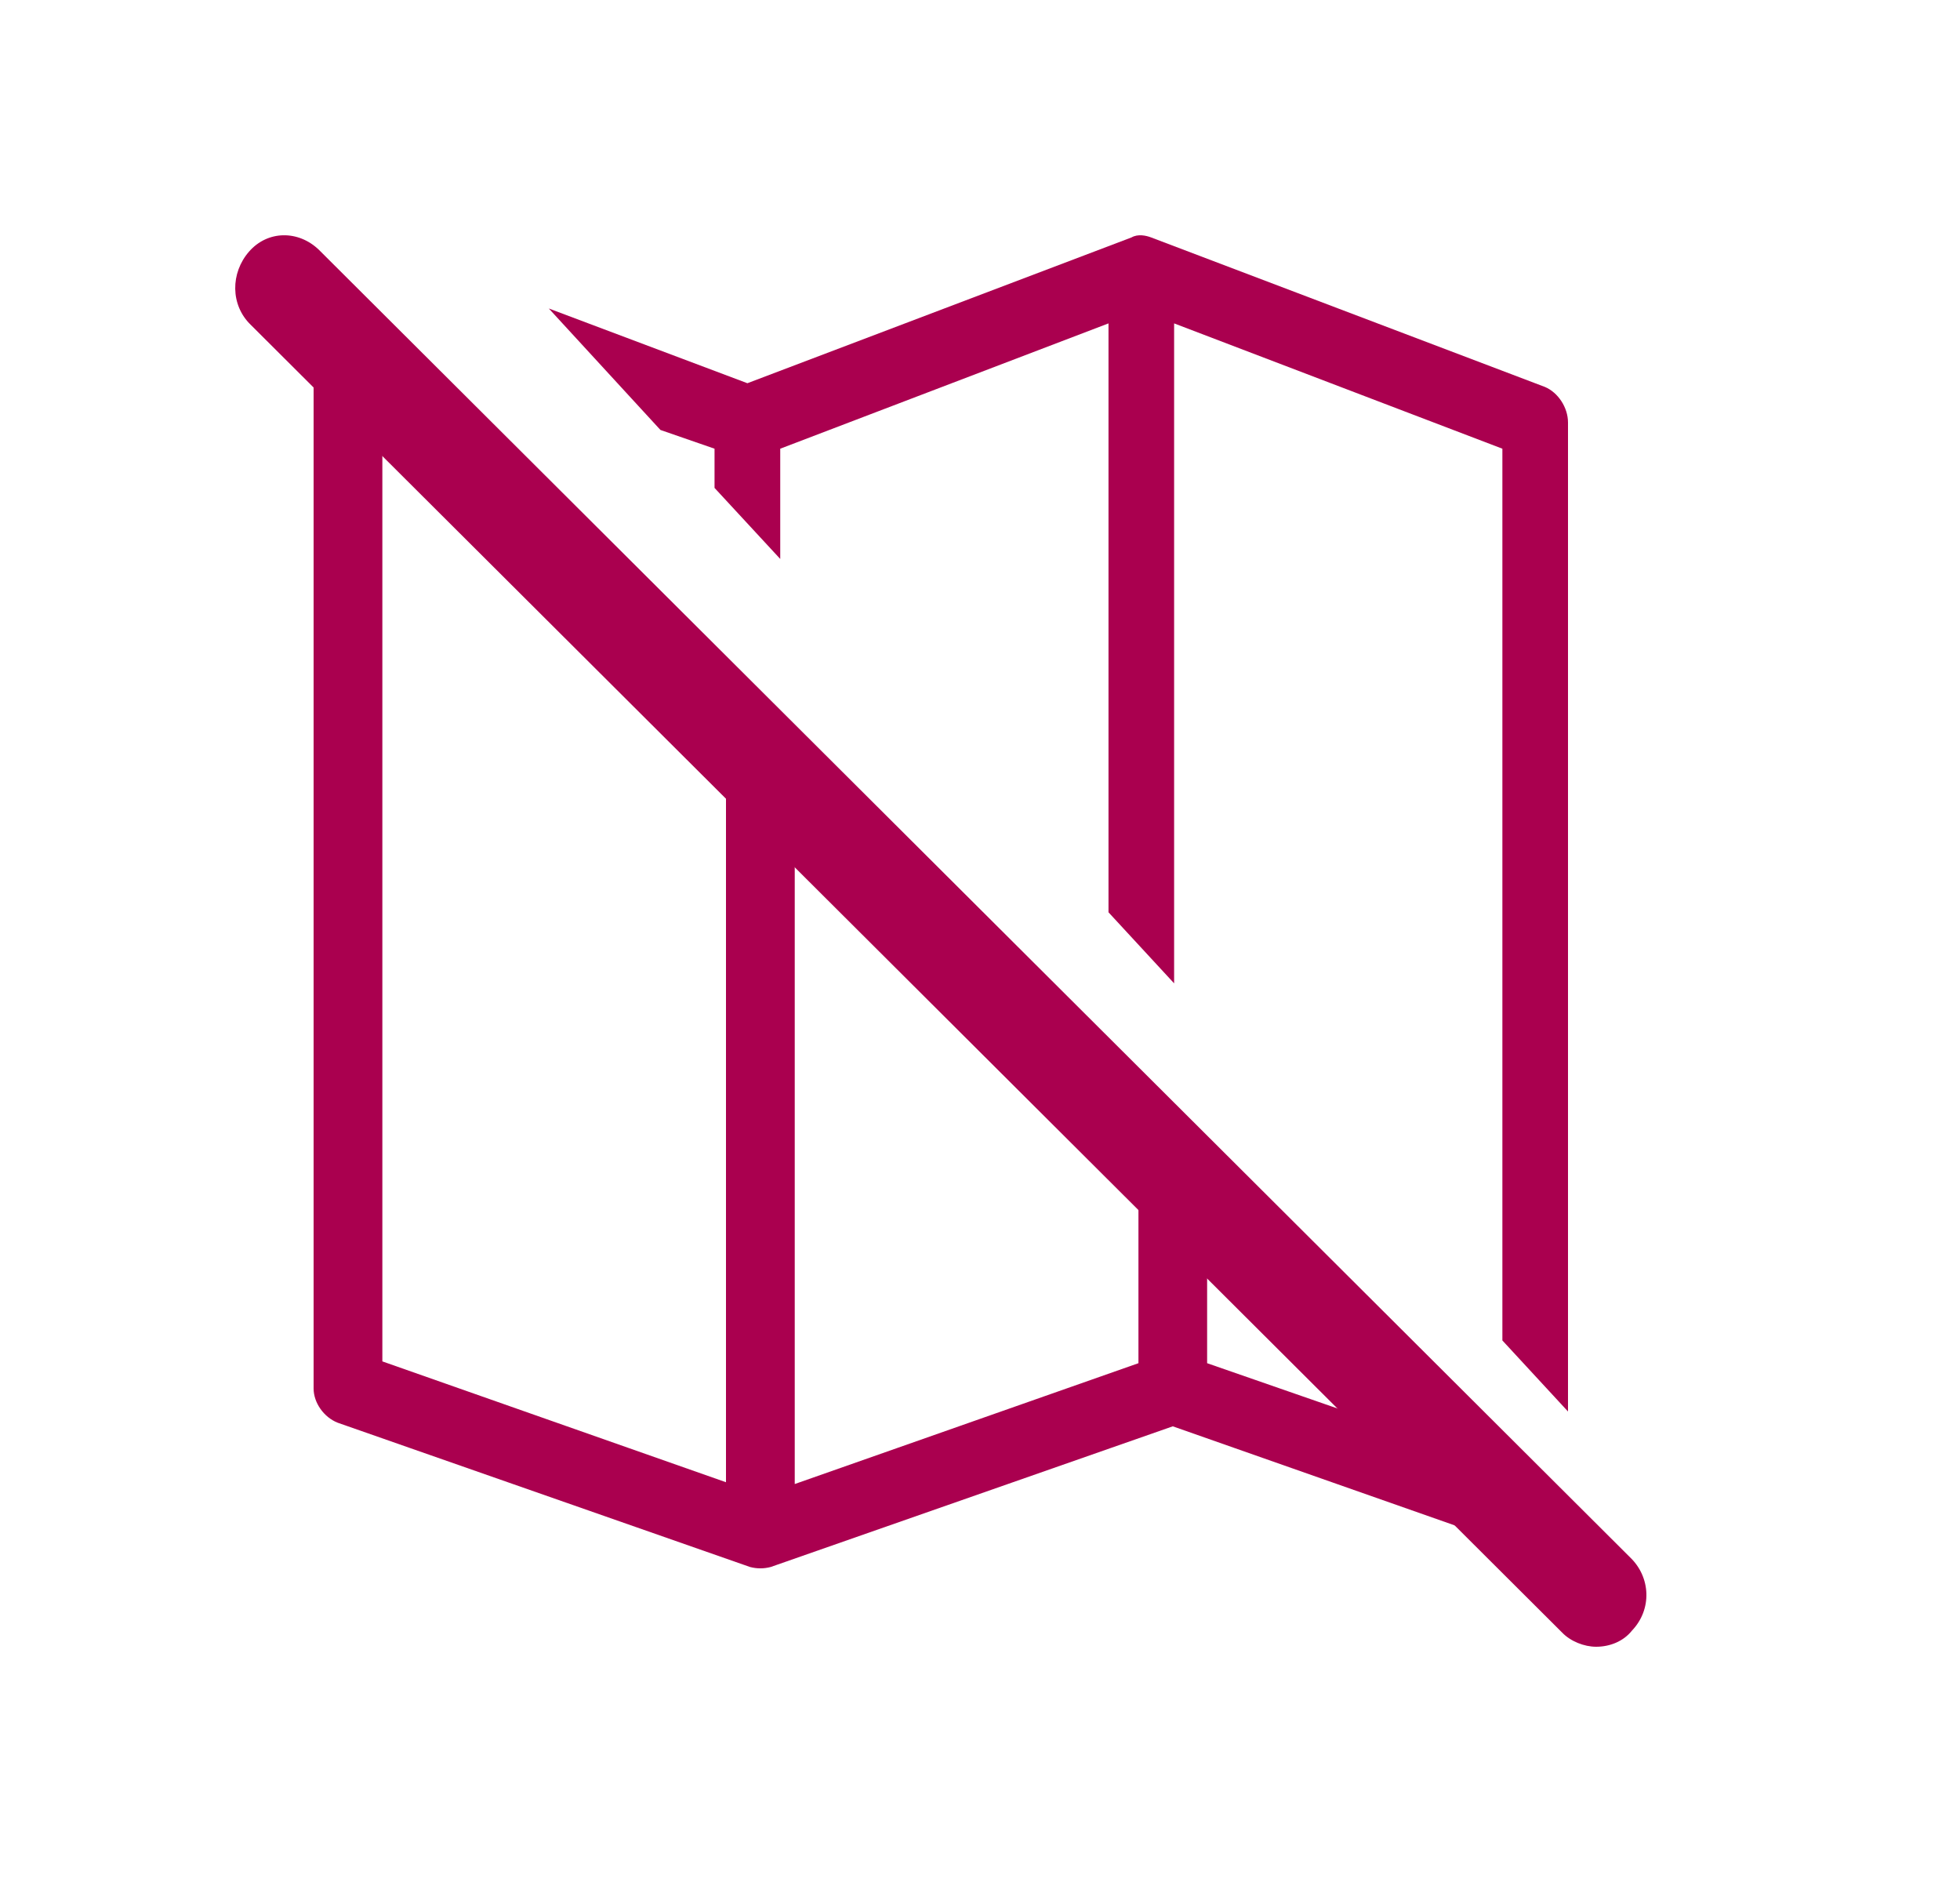
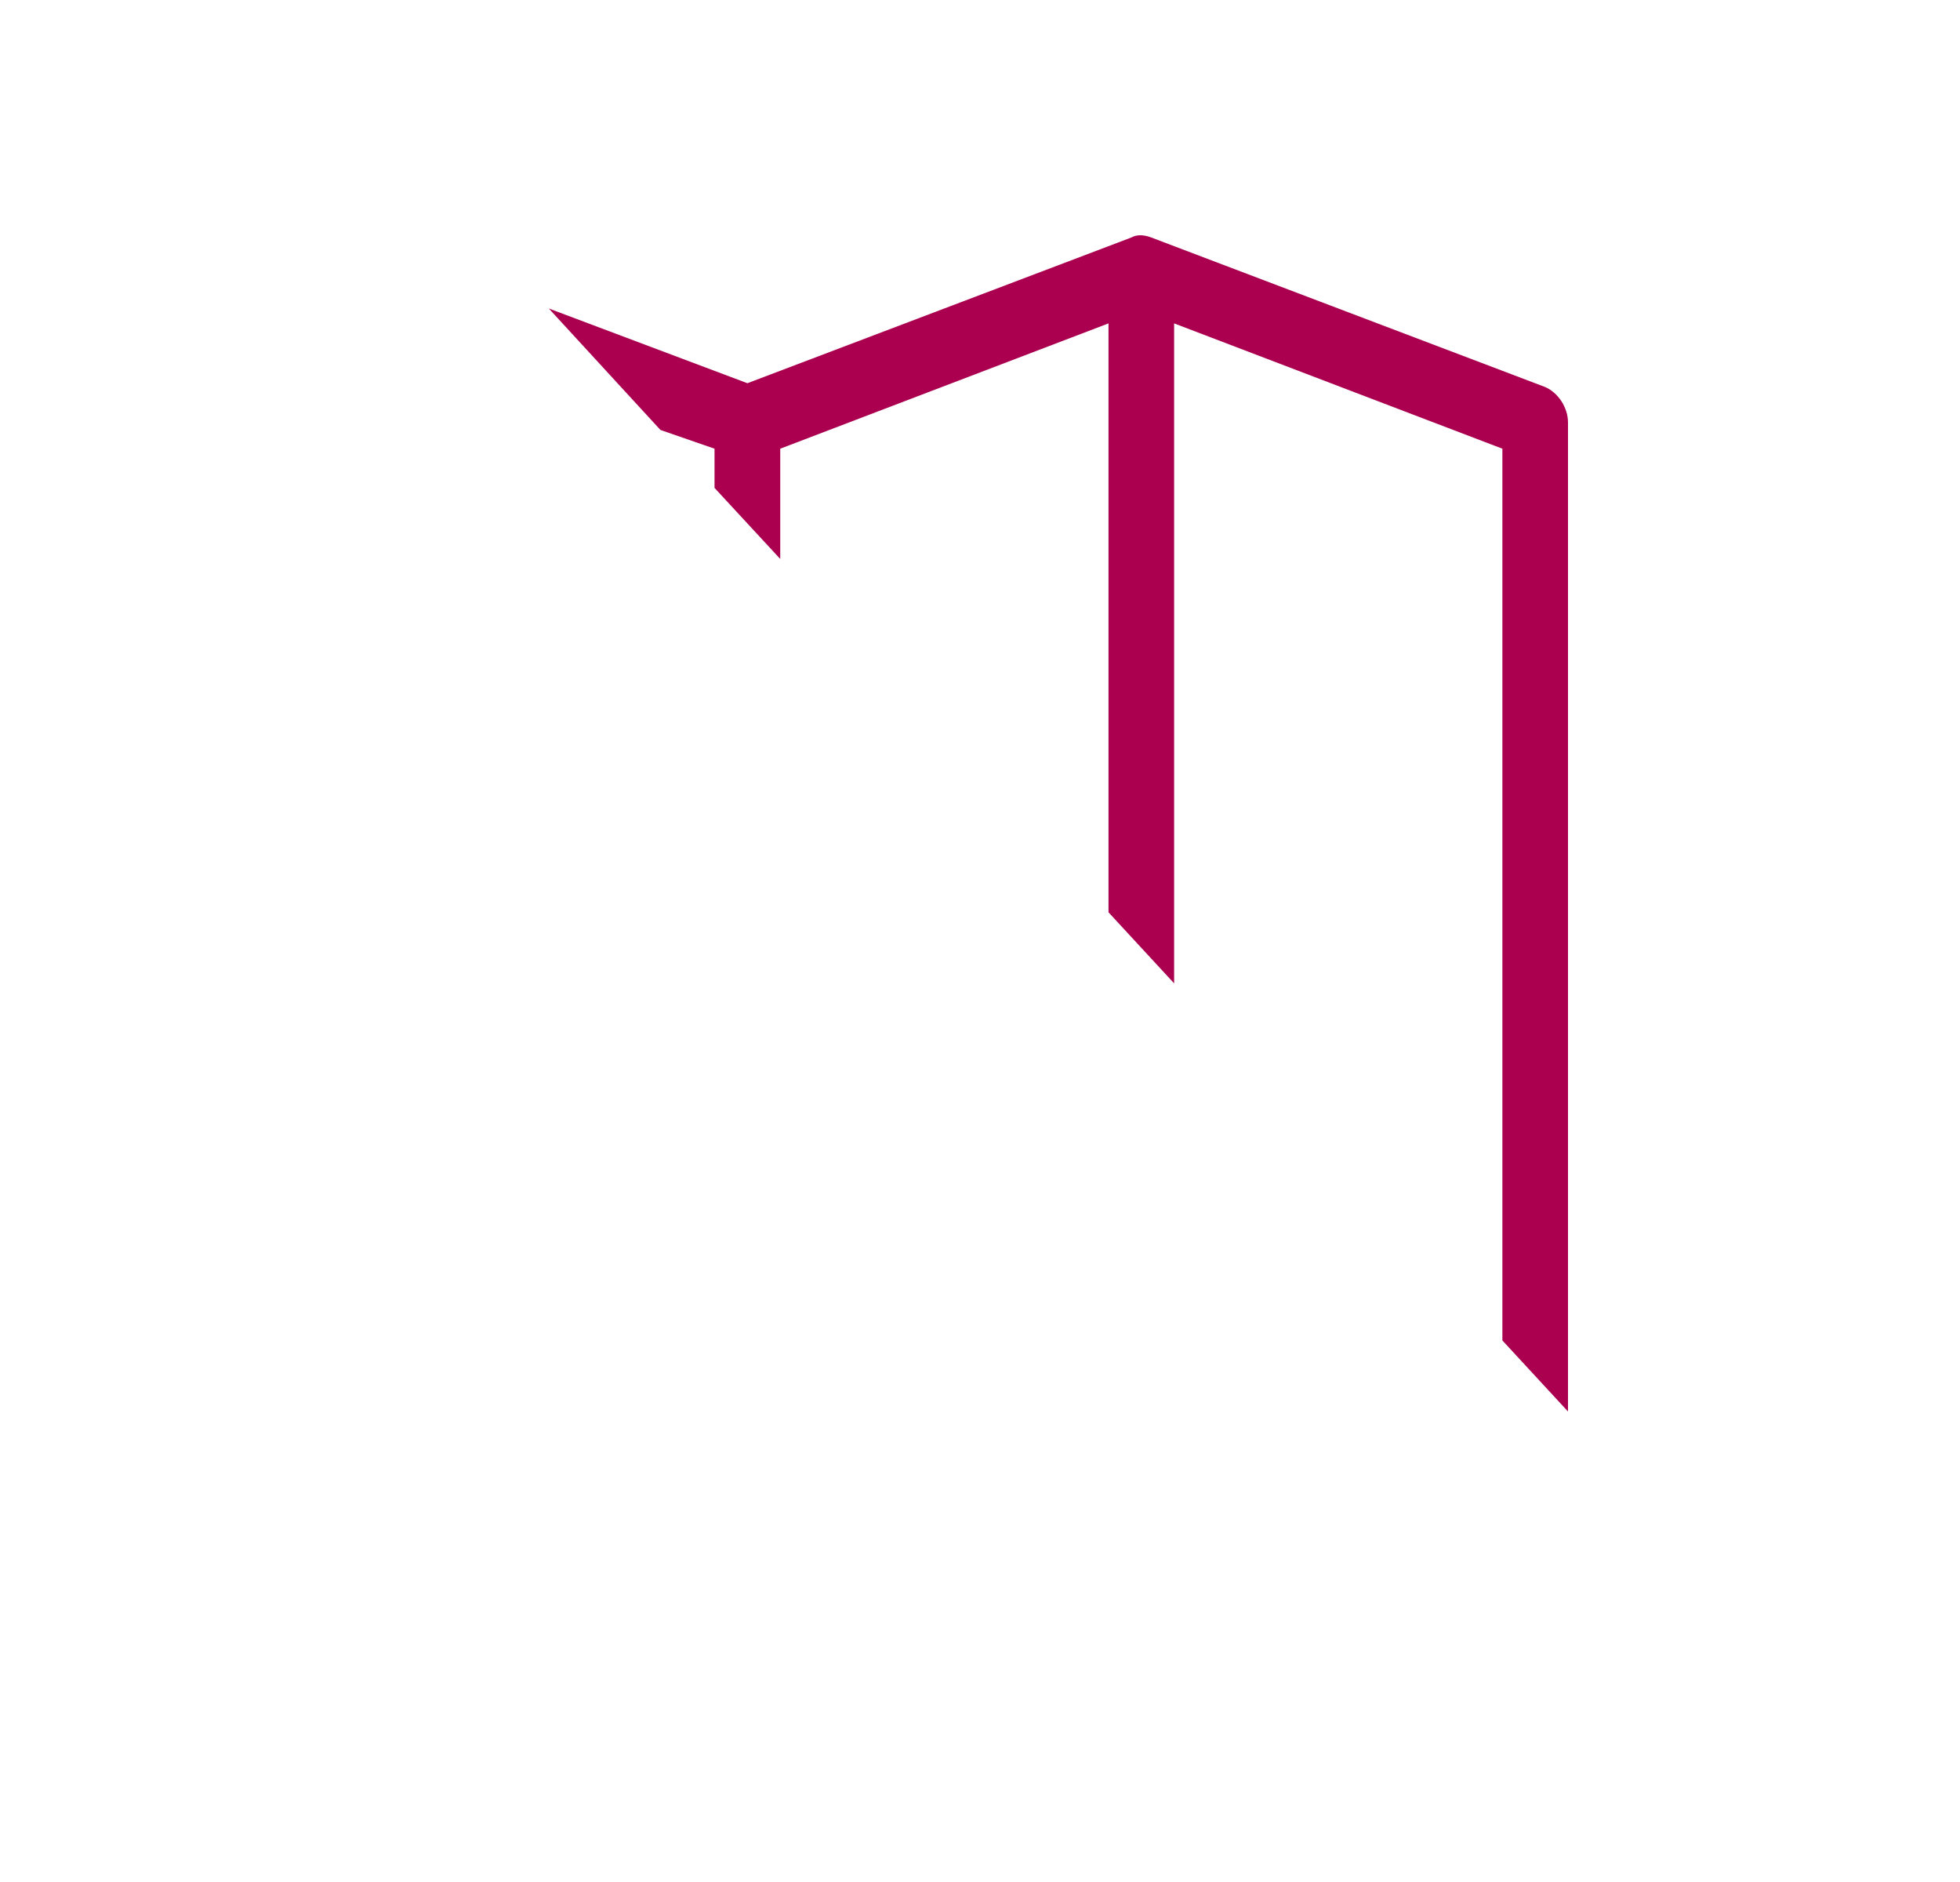
<svg xmlns="http://www.w3.org/2000/svg" width="25" height="24" viewBox="0 0 25 24" fill="none">
-   <path d="M20.793 19.861L4.067 3.185C3.807 2.935 3.416 2.935 3.177 3.208C2.938 3.481 2.938 3.891 3.198 4.142L19.924 20.818C20.033 20.932 20.207 21 20.359 21C20.533 21 20.706 20.932 20.815 20.795C21.076 20.522 21.054 20.111 20.793 19.861Z" fill="#AA004F" />
-   <path d="M18.51 18.465L15.397 17.384V15.36L14.521 14.486V17.384L10.137 18.925V10.117L9.26 9.243V18.902L4.877 17.361V4.874L4 4V17.706C4 17.89 4.132 18.074 4.307 18.143L9.567 19.983C9.655 20.006 9.742 20.006 9.83 19.983L14.959 18.189L20 19.96L18.51 18.465Z" fill="#AA004F" />
  <path d="M9.114 5.722V6.222L9.952 7.128V5.722L14.139 4.124V11.634L14.976 12.54V4.124L19.163 5.722V17.094L20 18V5.388C20 5.197 19.874 5.006 19.707 4.935L14.683 3.028C14.62 3.004 14.515 2.98 14.432 3.028L9.533 4.887L7 3.934L8.424 5.483L9.114 5.722Z" fill="#AA004F" />
</svg>